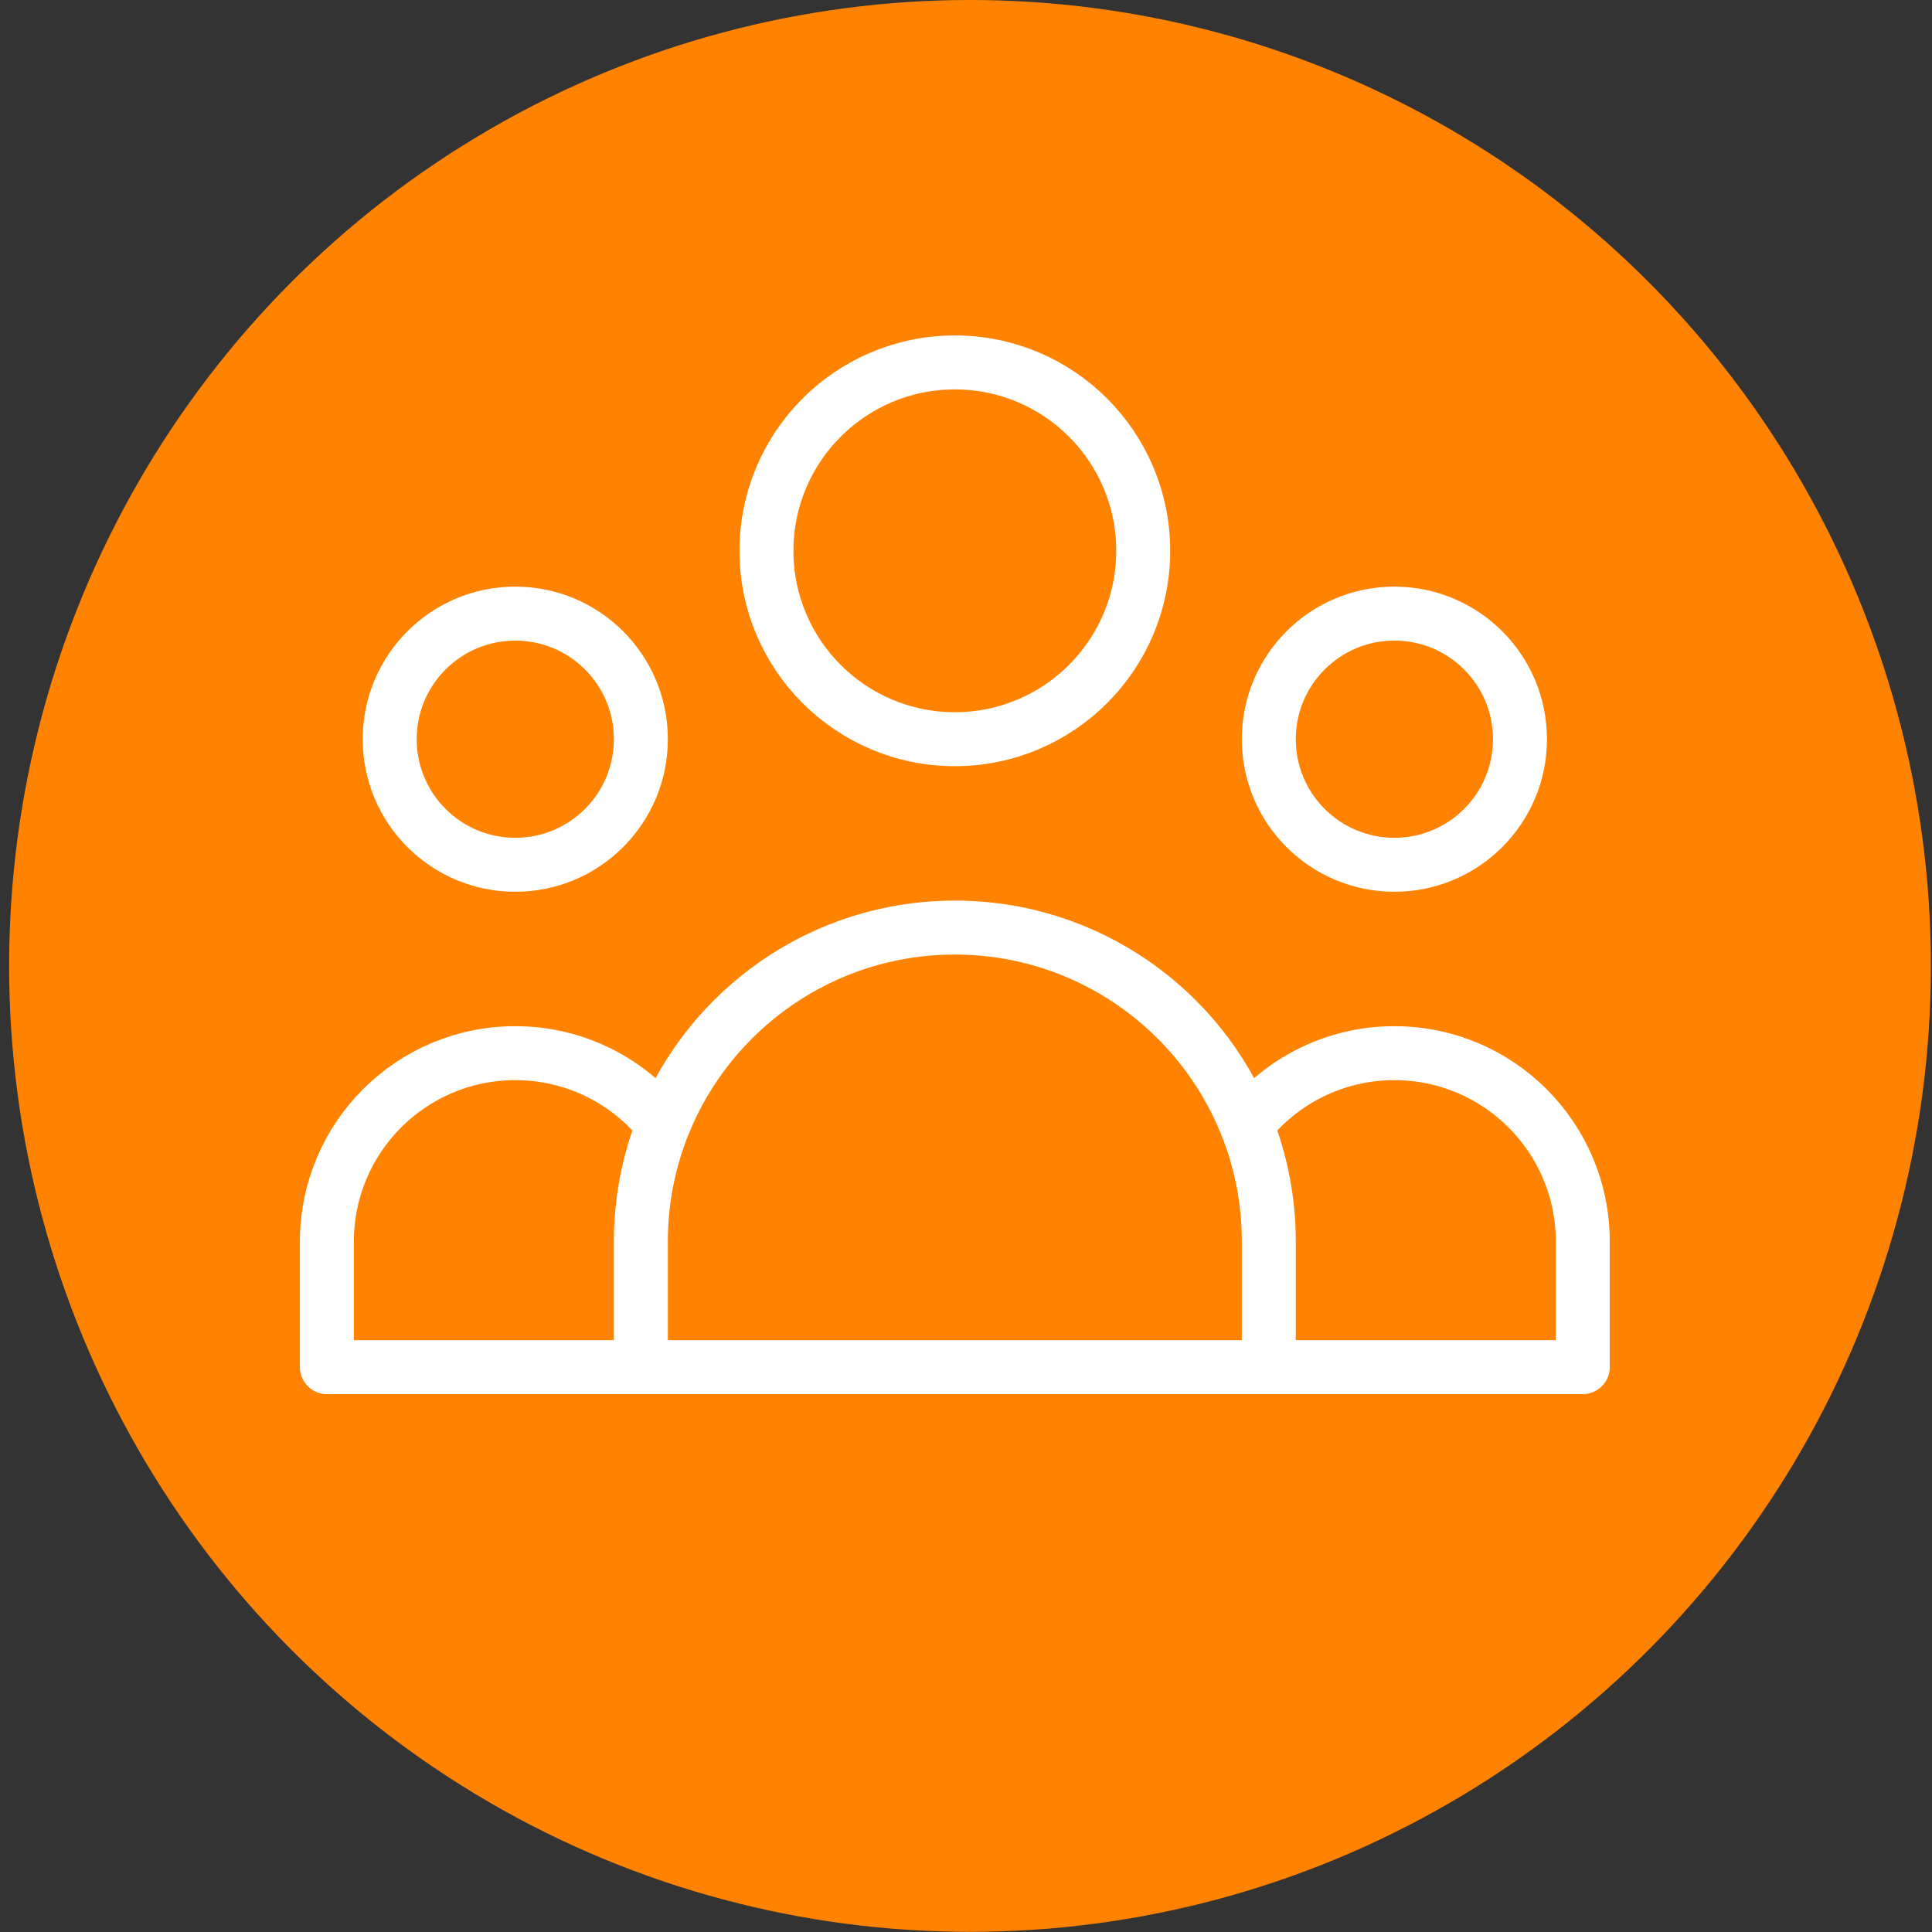
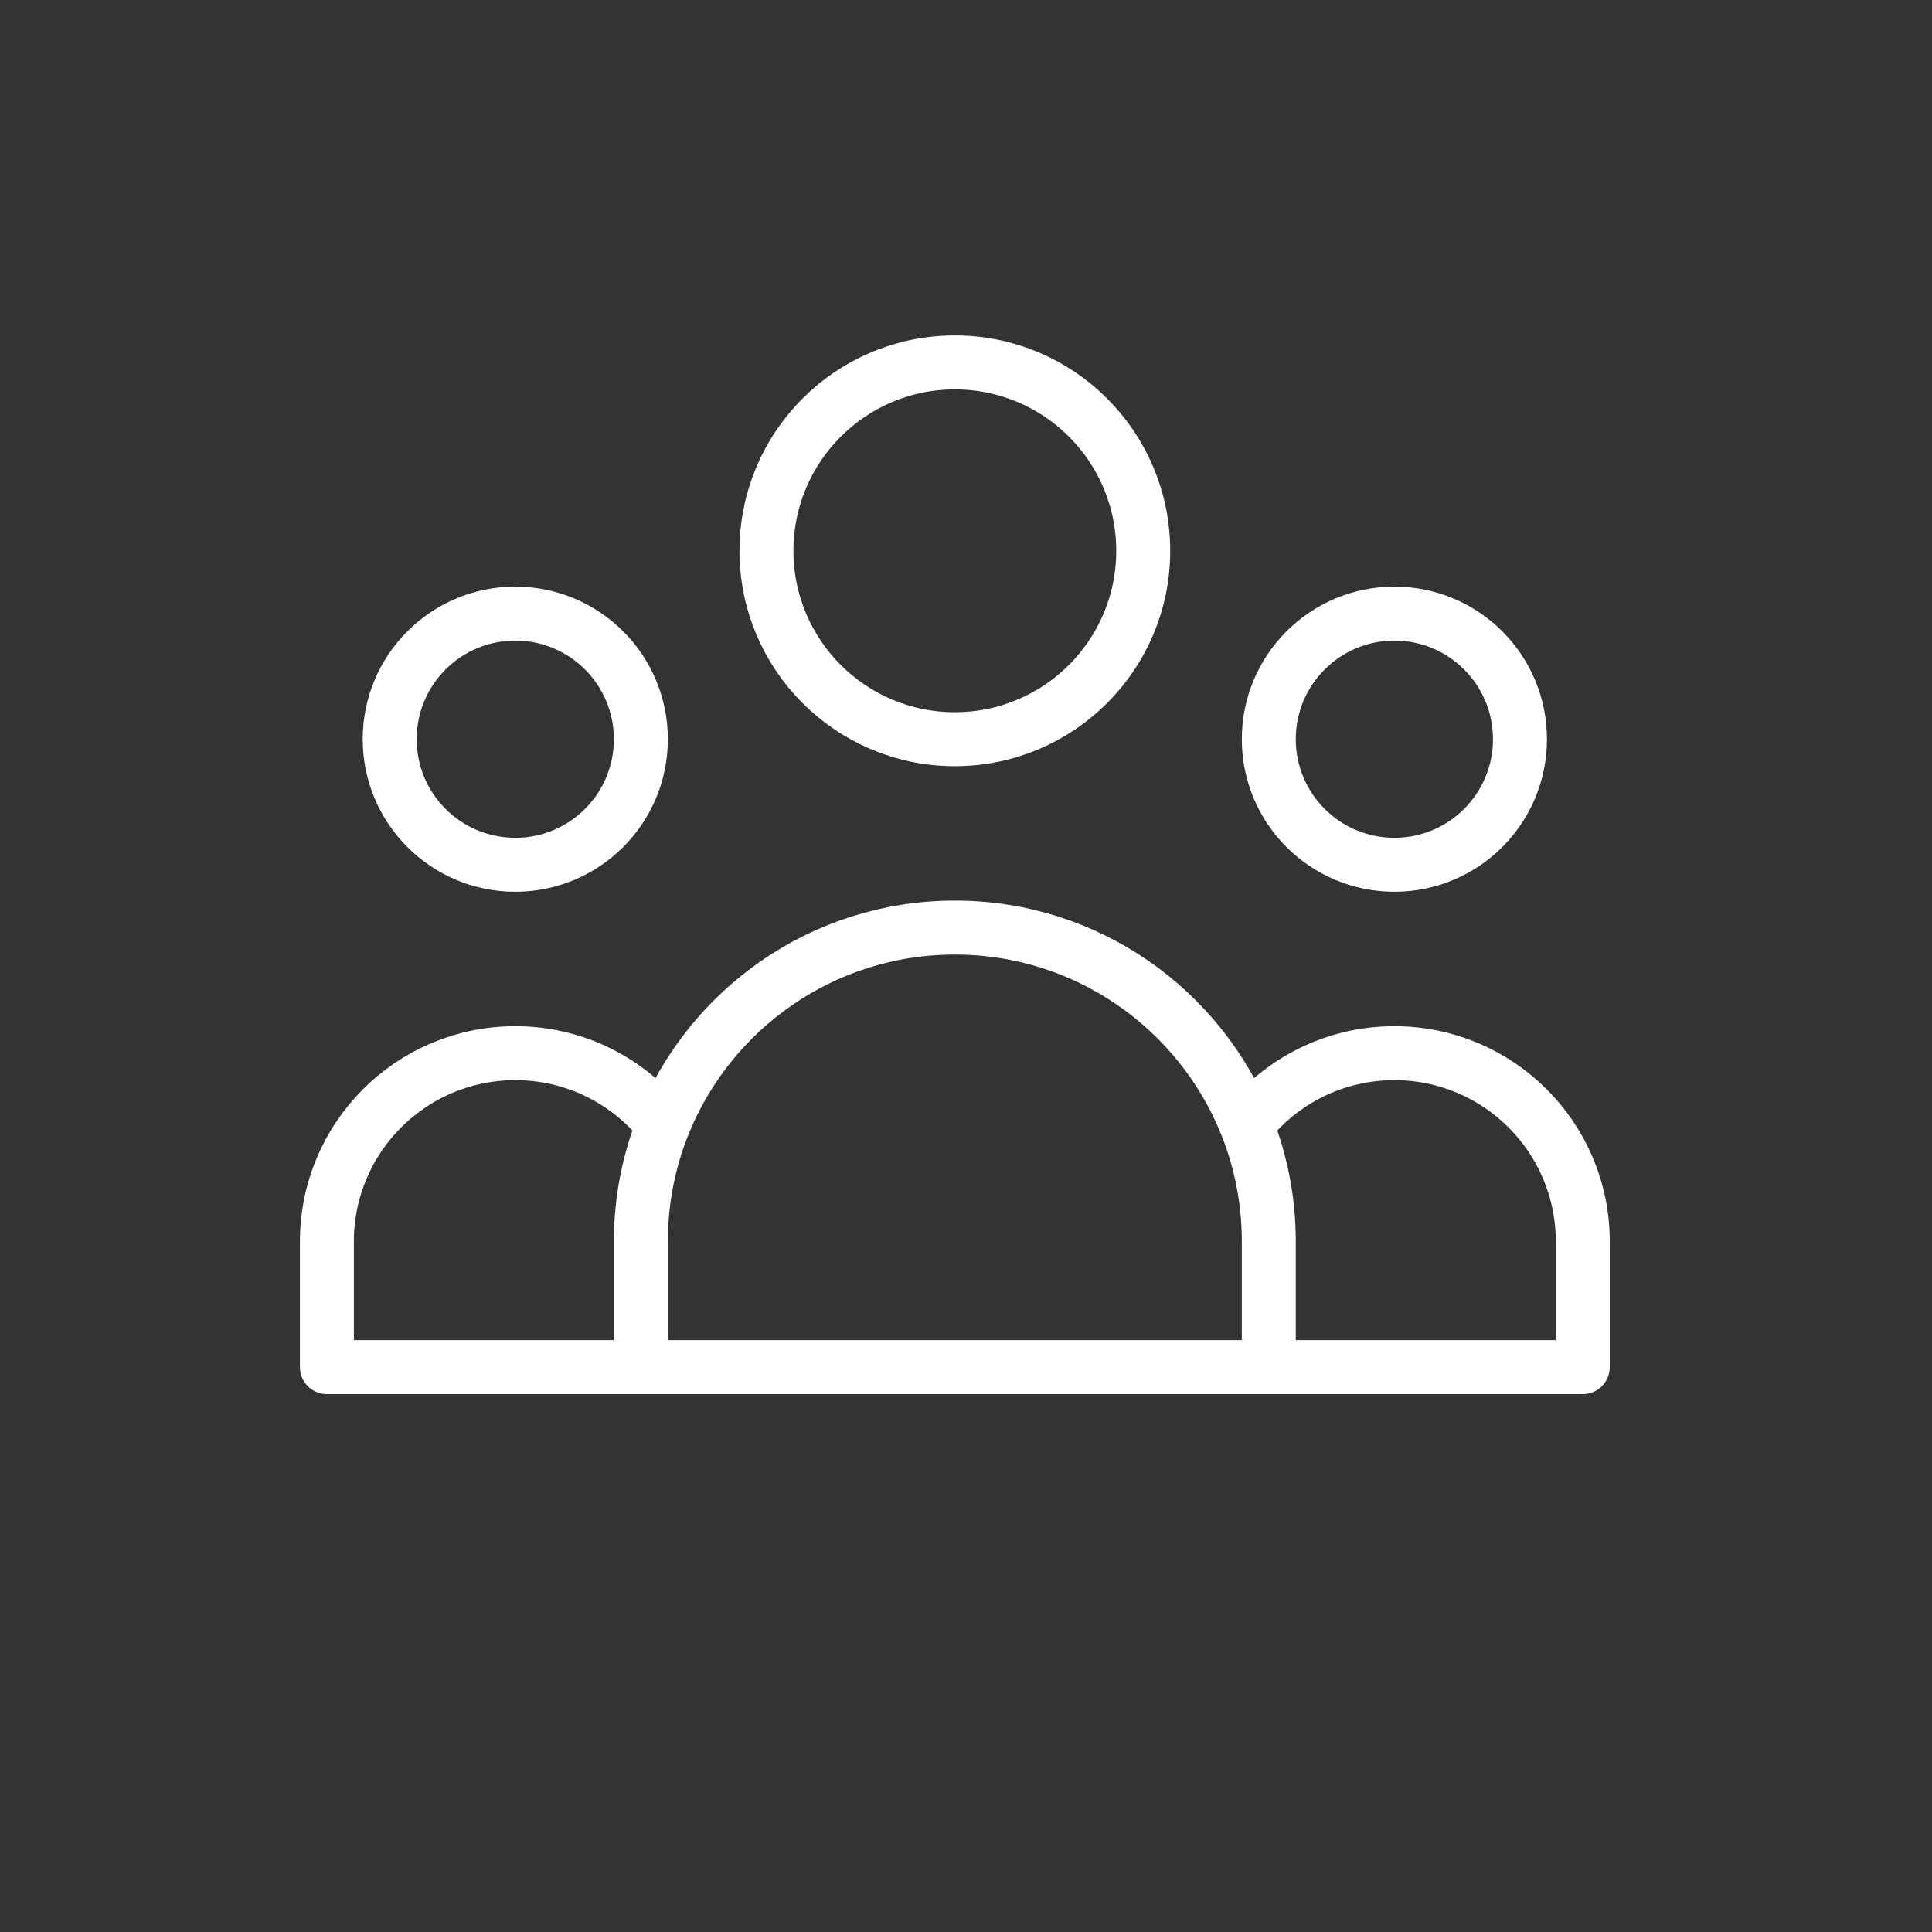
<svg xmlns="http://www.w3.org/2000/svg" width="179" height="179" viewBox="0 0 179 179" fill="none">
  <rect x="0" y="0" width="179" height="179" fill="#333333" stroke="none" />
-   <ellipse cx="89.871" cy="89.493" rx="89.025" ry="89.493" fill="#FF8300" />
  <path d="M117.554 126.665H146.644V115.029C146.644 105.39 138.829 97.576 129.19 97.576C123.631 97.576 118.678 100.175 115.482 104.225M117.554 126.665H59.376M117.554 126.665V115.029C117.554 111.211 116.819 107.565 115.482 104.225M59.376 126.665H30.287V115.029C30.287 105.39 38.101 97.576 47.74 97.576C53.3 97.576 58.252 100.175 61.449 104.225M59.376 126.665V115.029C59.376 111.211 60.112 107.565 61.449 104.225M61.449 104.225C65.738 93.509 76.218 85.94 88.465 85.94C100.713 85.94 111.193 93.509 115.482 104.225M105.919 51.033C105.919 60.672 98.105 68.486 88.465 68.486C78.826 68.486 71.012 60.672 71.012 51.033C71.012 41.394 78.826 33.579 88.465 33.579C98.105 33.579 105.919 41.394 105.919 51.033ZM140.826 68.486C140.826 74.912 135.616 80.122 129.19 80.122C122.764 80.122 117.554 74.912 117.554 68.486C117.554 62.06 122.764 56.851 129.19 56.851C135.616 56.851 140.826 62.06 140.826 68.486ZM59.376 68.486C59.376 74.912 54.167 80.122 47.74 80.122C41.314 80.122 36.105 74.912 36.105 68.486C36.105 62.06 41.314 56.851 47.74 56.851C54.167 56.851 59.376 62.06 59.376 68.486Z" stroke="white" stroke-width="5" stroke-linecap="round" stroke-linejoin="round" />
</svg>